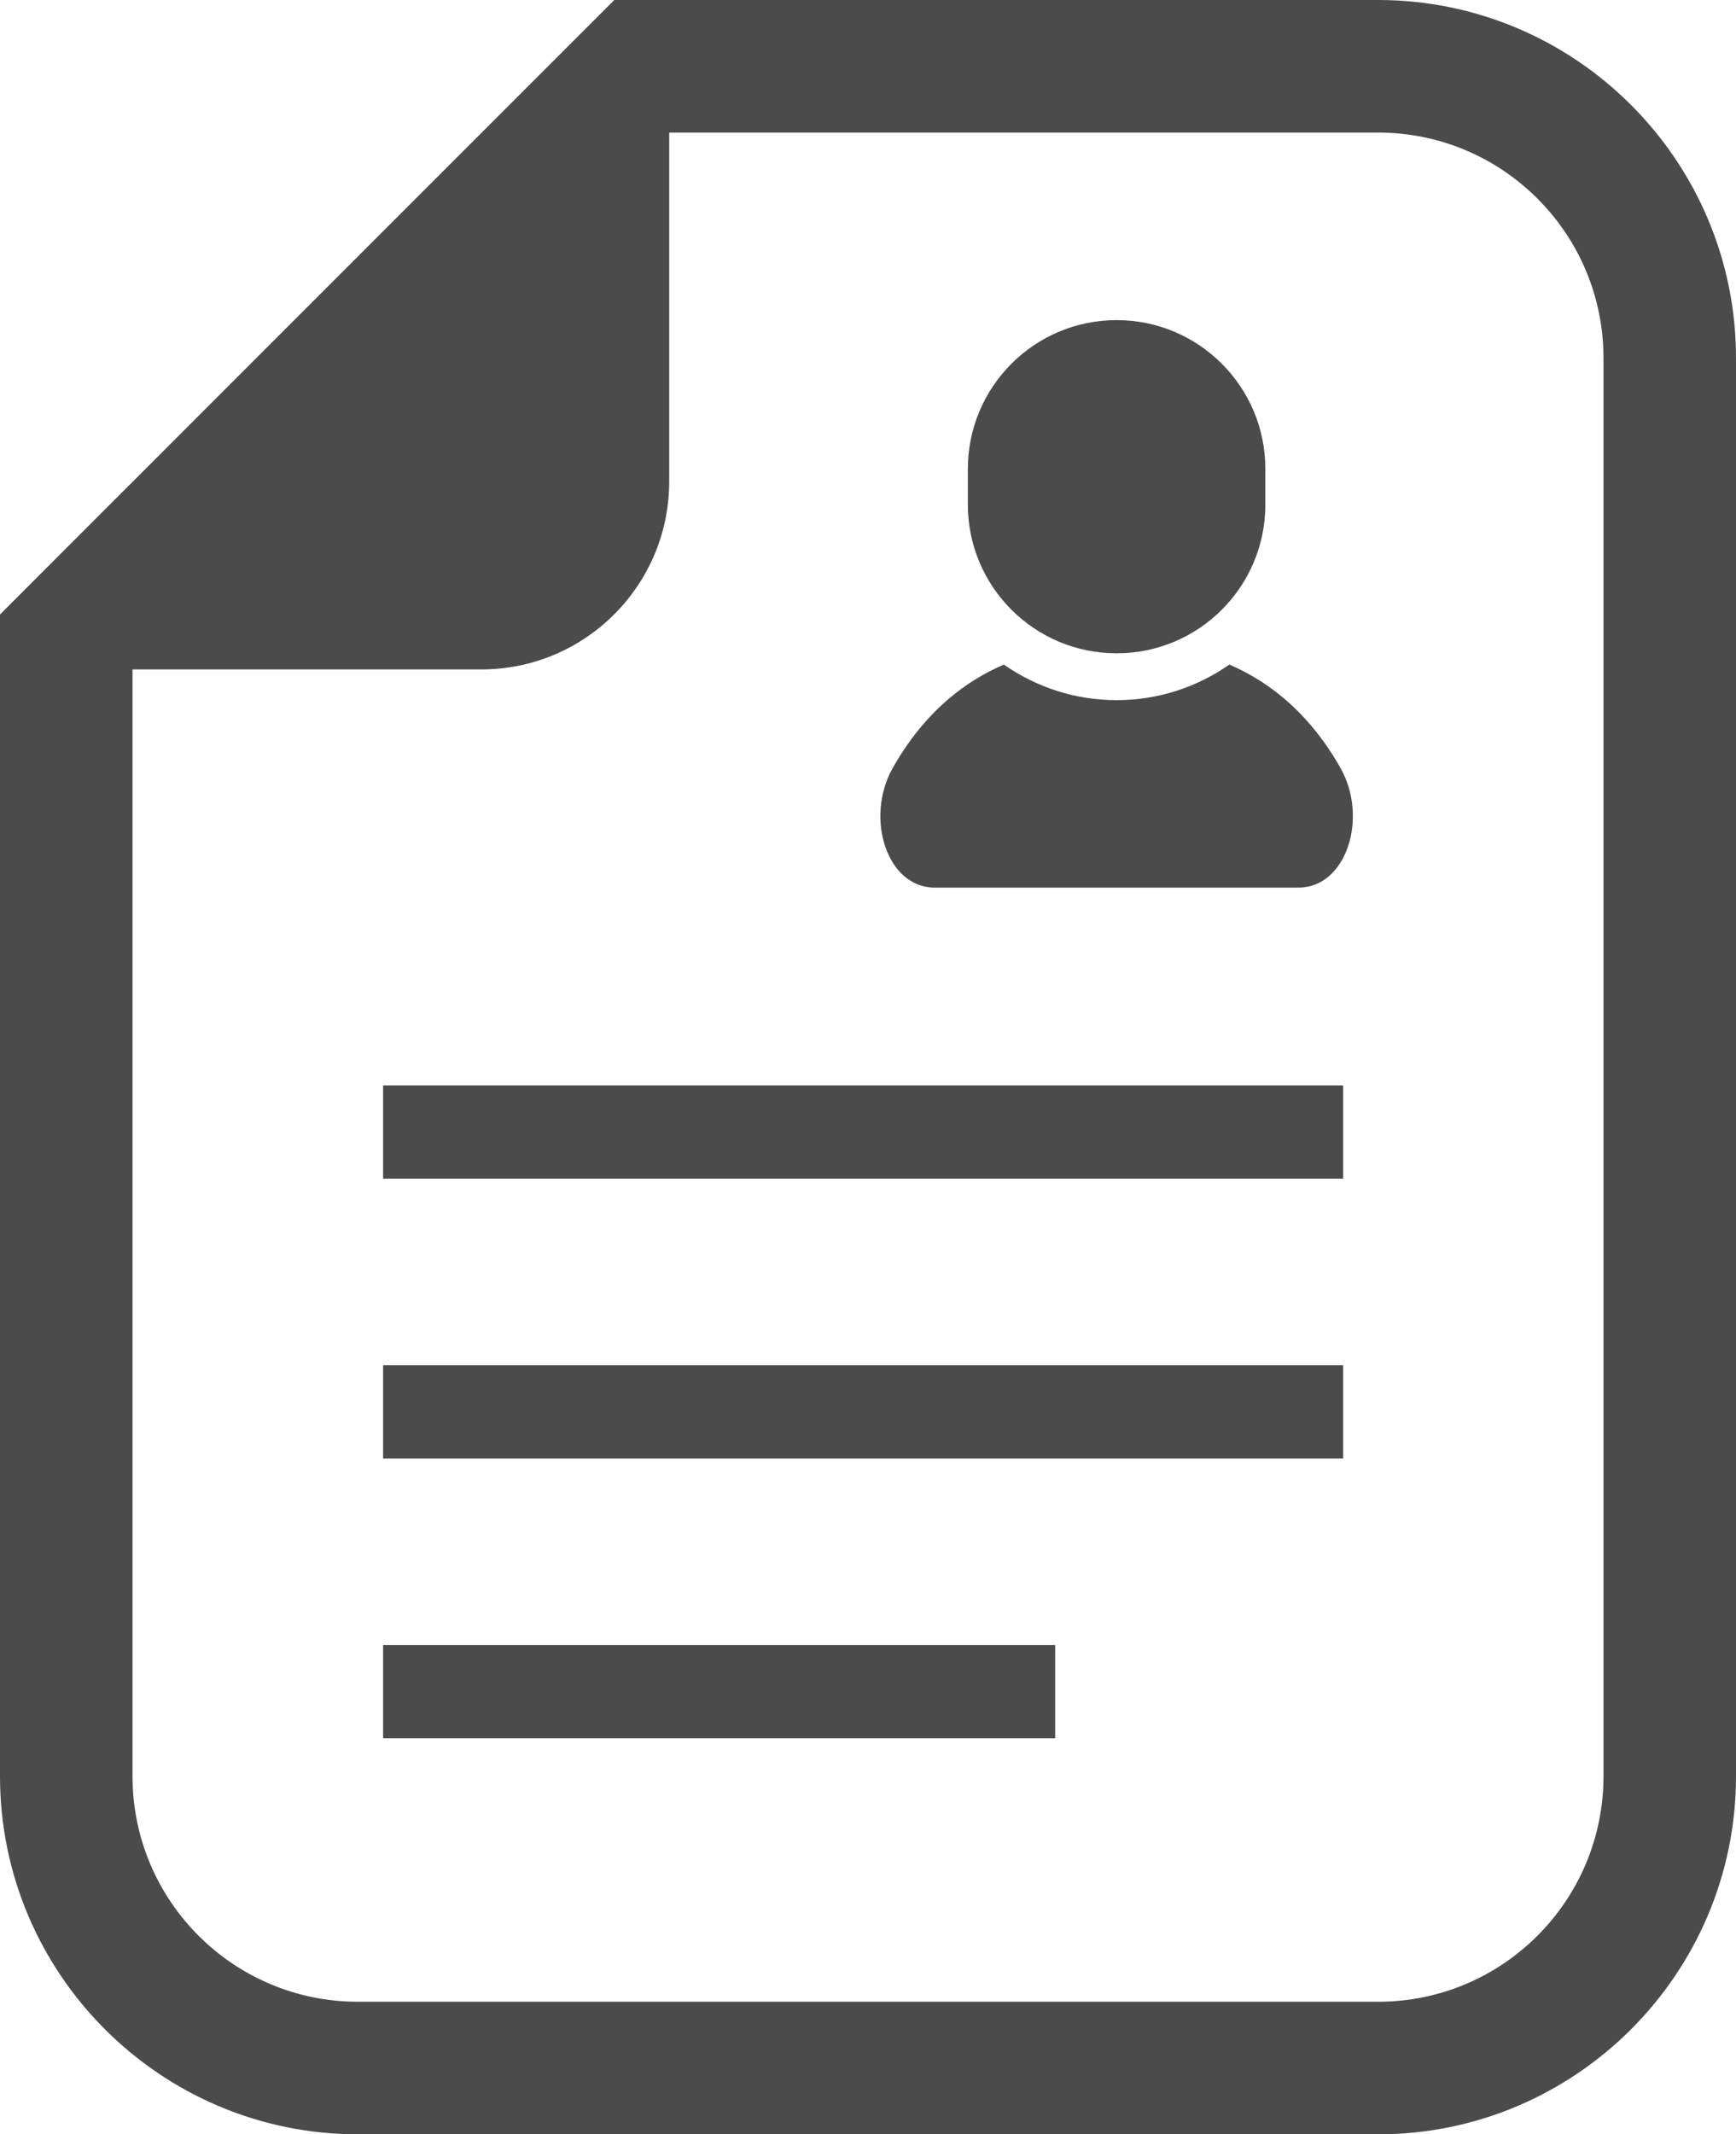
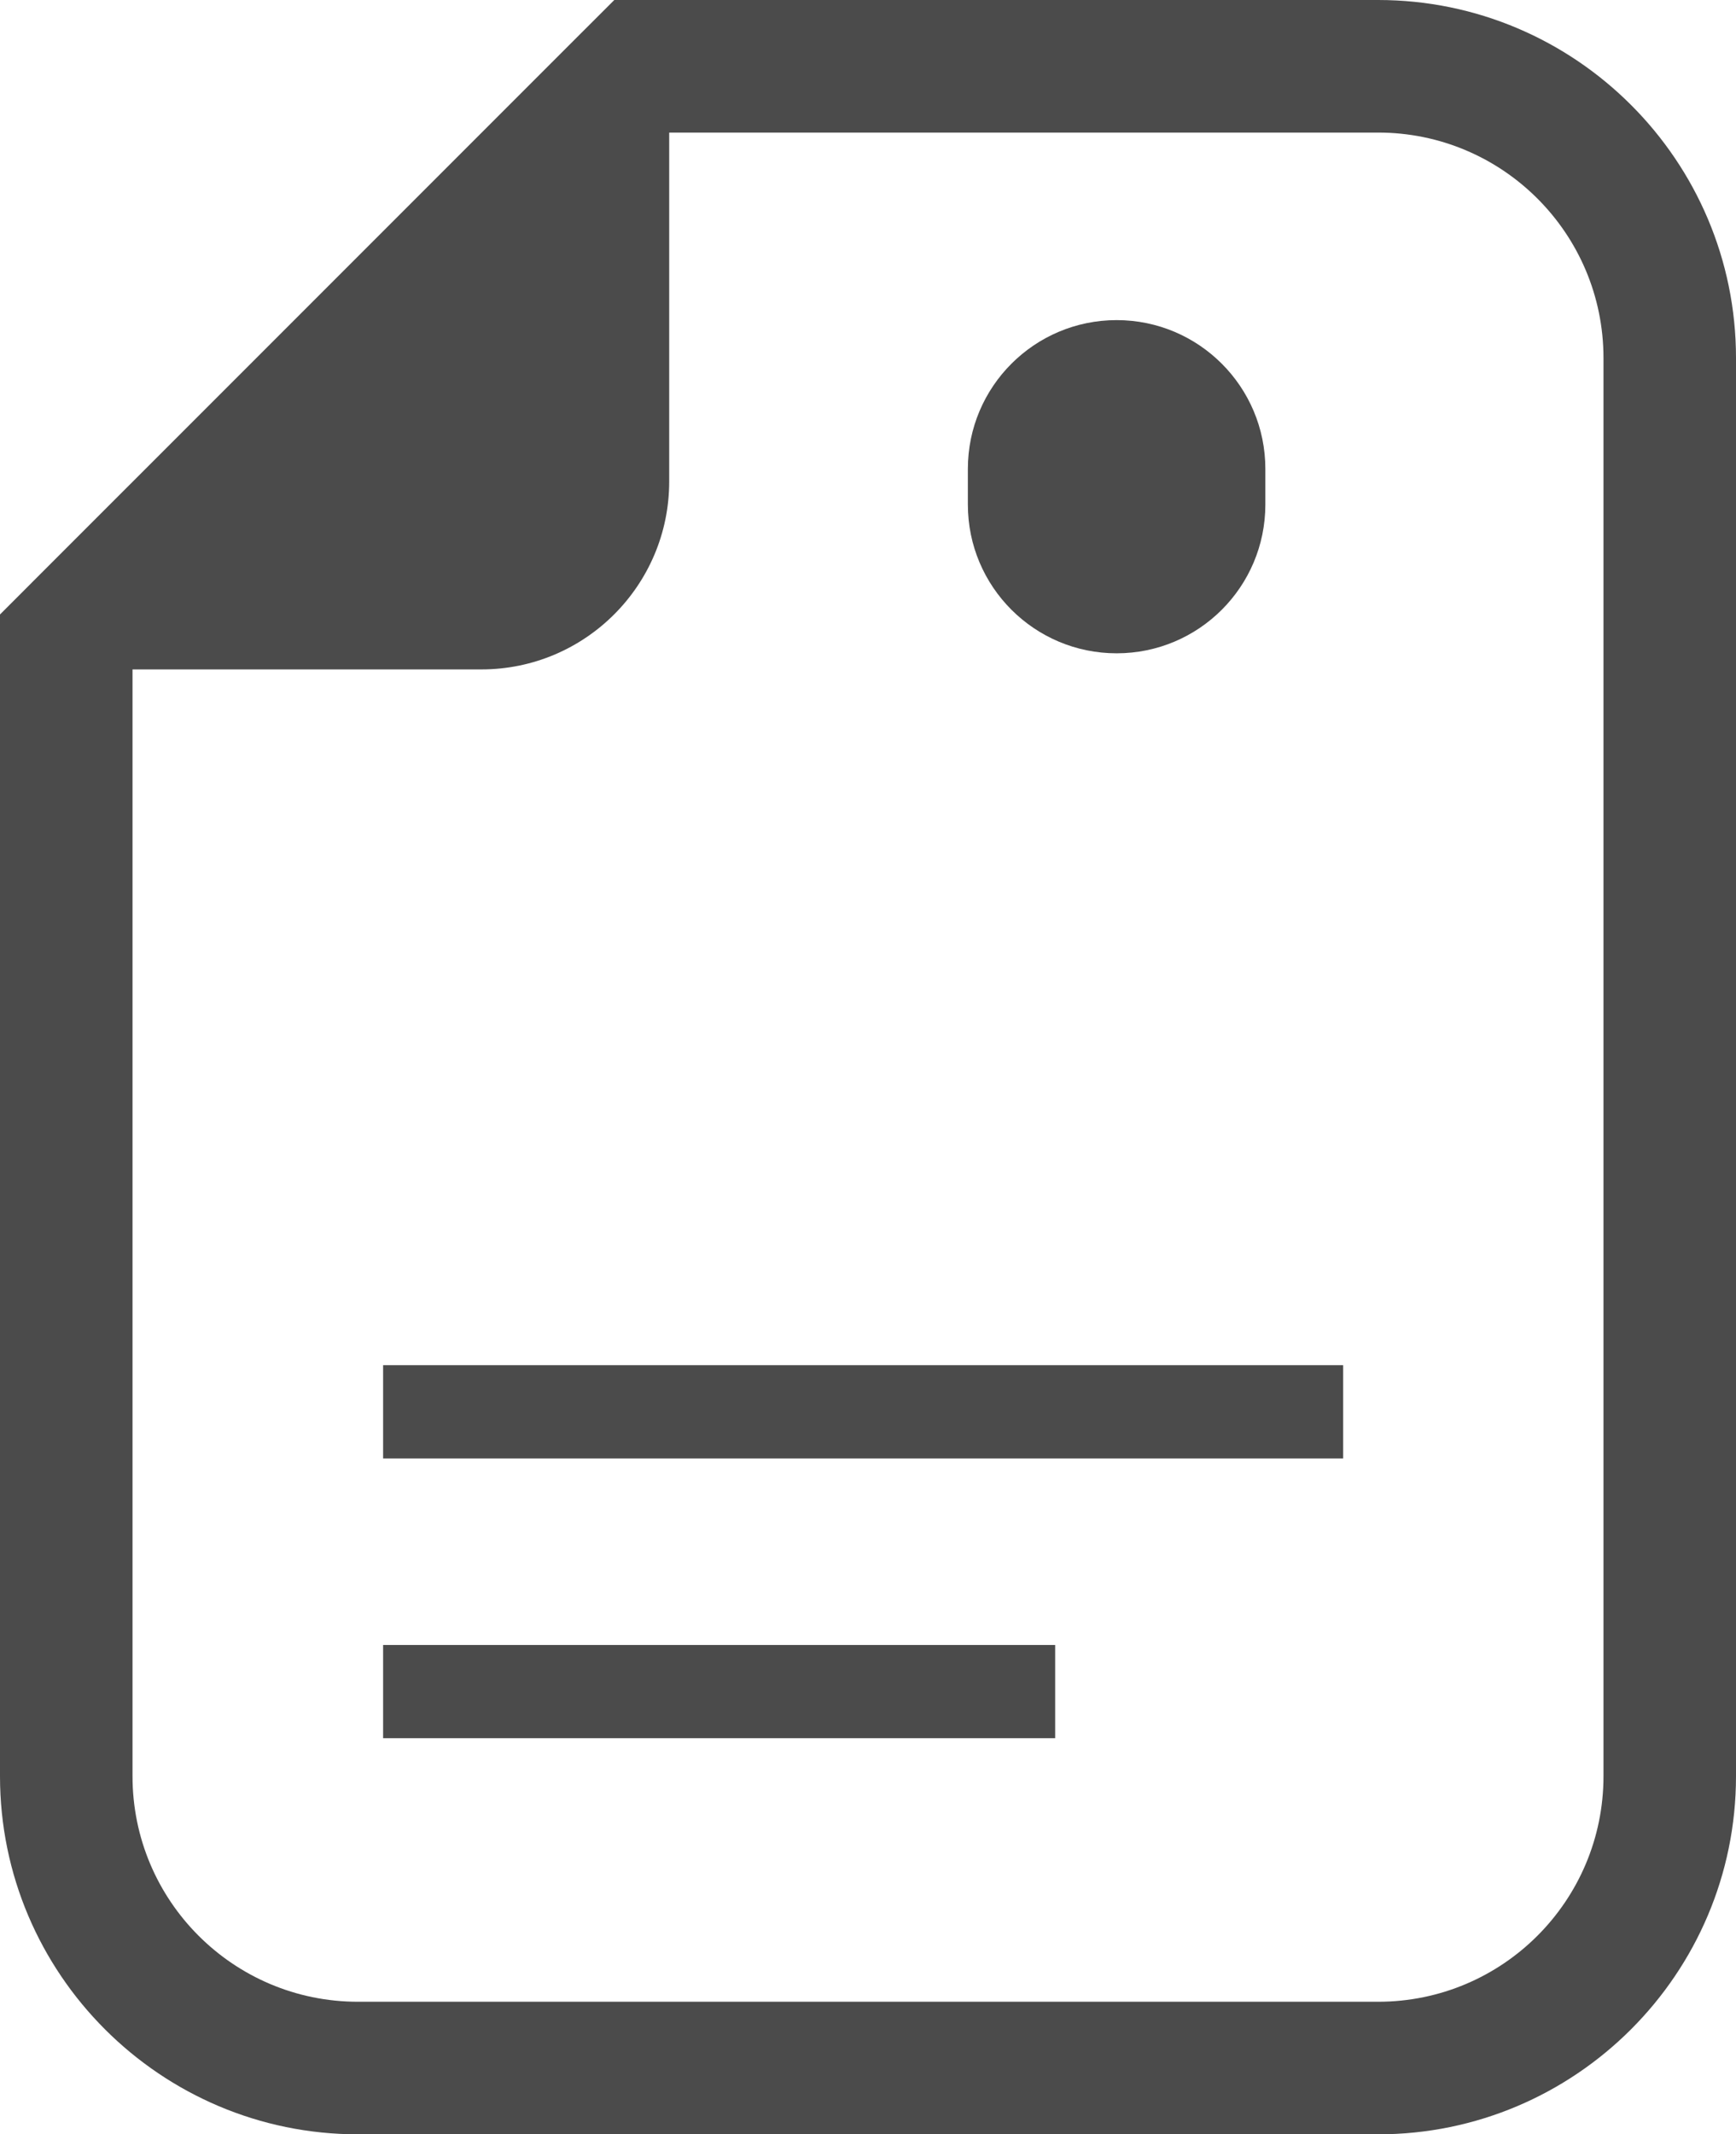
<svg xmlns="http://www.w3.org/2000/svg" id="b" viewBox="0 0 50.448 62">
  <g id="c">
    <path d="m40.048,0h-22.196l-1.128,1.126L1.126,16.723l-1.126,1.127v33.748c0,5.735,4.666,10.402,10.402,10.402h29.646c5.734,0,10.4-4.667,10.4-10.402V10.4c-0-5.735-4.666-10.4-10.4-10.4Zm6.549,51.598c0,3.618-2.932,6.551-6.549,6.551H10.402c-3.618,0-6.551-2.933-6.551-6.551V19.446h10.138c3.013,0,5.458-2.444,5.458-5.458V3.851h20.601c3.617,0,6.549,2.933,6.549,6.549v41.198Z" style="fill:#4b4b4b;" />
-     <path d="m35.725,19.305c-.929.65-2.059,1.034-3.276,1.034-1.218,0-2.347-.384-3.277-1.034-1.625.699-2.623,1.926-3.232,3.009-.809,1.437-.175,3.47,1.222,3.47h10.572c1.398,0,2.033-2.034,1.223-3.47-.609-1.083-1.607-2.309-3.233-3.009Z" style="fill:#4b4b4b;" />
    <path d="m32.449,18.978c2.388,0,4.322-1.934,4.322-4.321v-1.036c0-2.385-1.934-4.322-4.322-4.322-2.387,0-4.323,1.937-4.323,4.322v1.036c0,2.387,1.936,4.321,4.323,4.321Z" style="fill:#4b4b4b;" />
-     <rect x="11.133" y="31.53" width="27.899" height="2.709" style="fill:#4b4b4b;" />
    <rect x="11.133" y="39.657" width="27.899" height="2.71" style="fill:#4b4b4b;" />
    <rect x="11.133" y="47.785" width="19.53" height="2.708" style="fill:#4b4b4b;" />
  </g>
</svg>